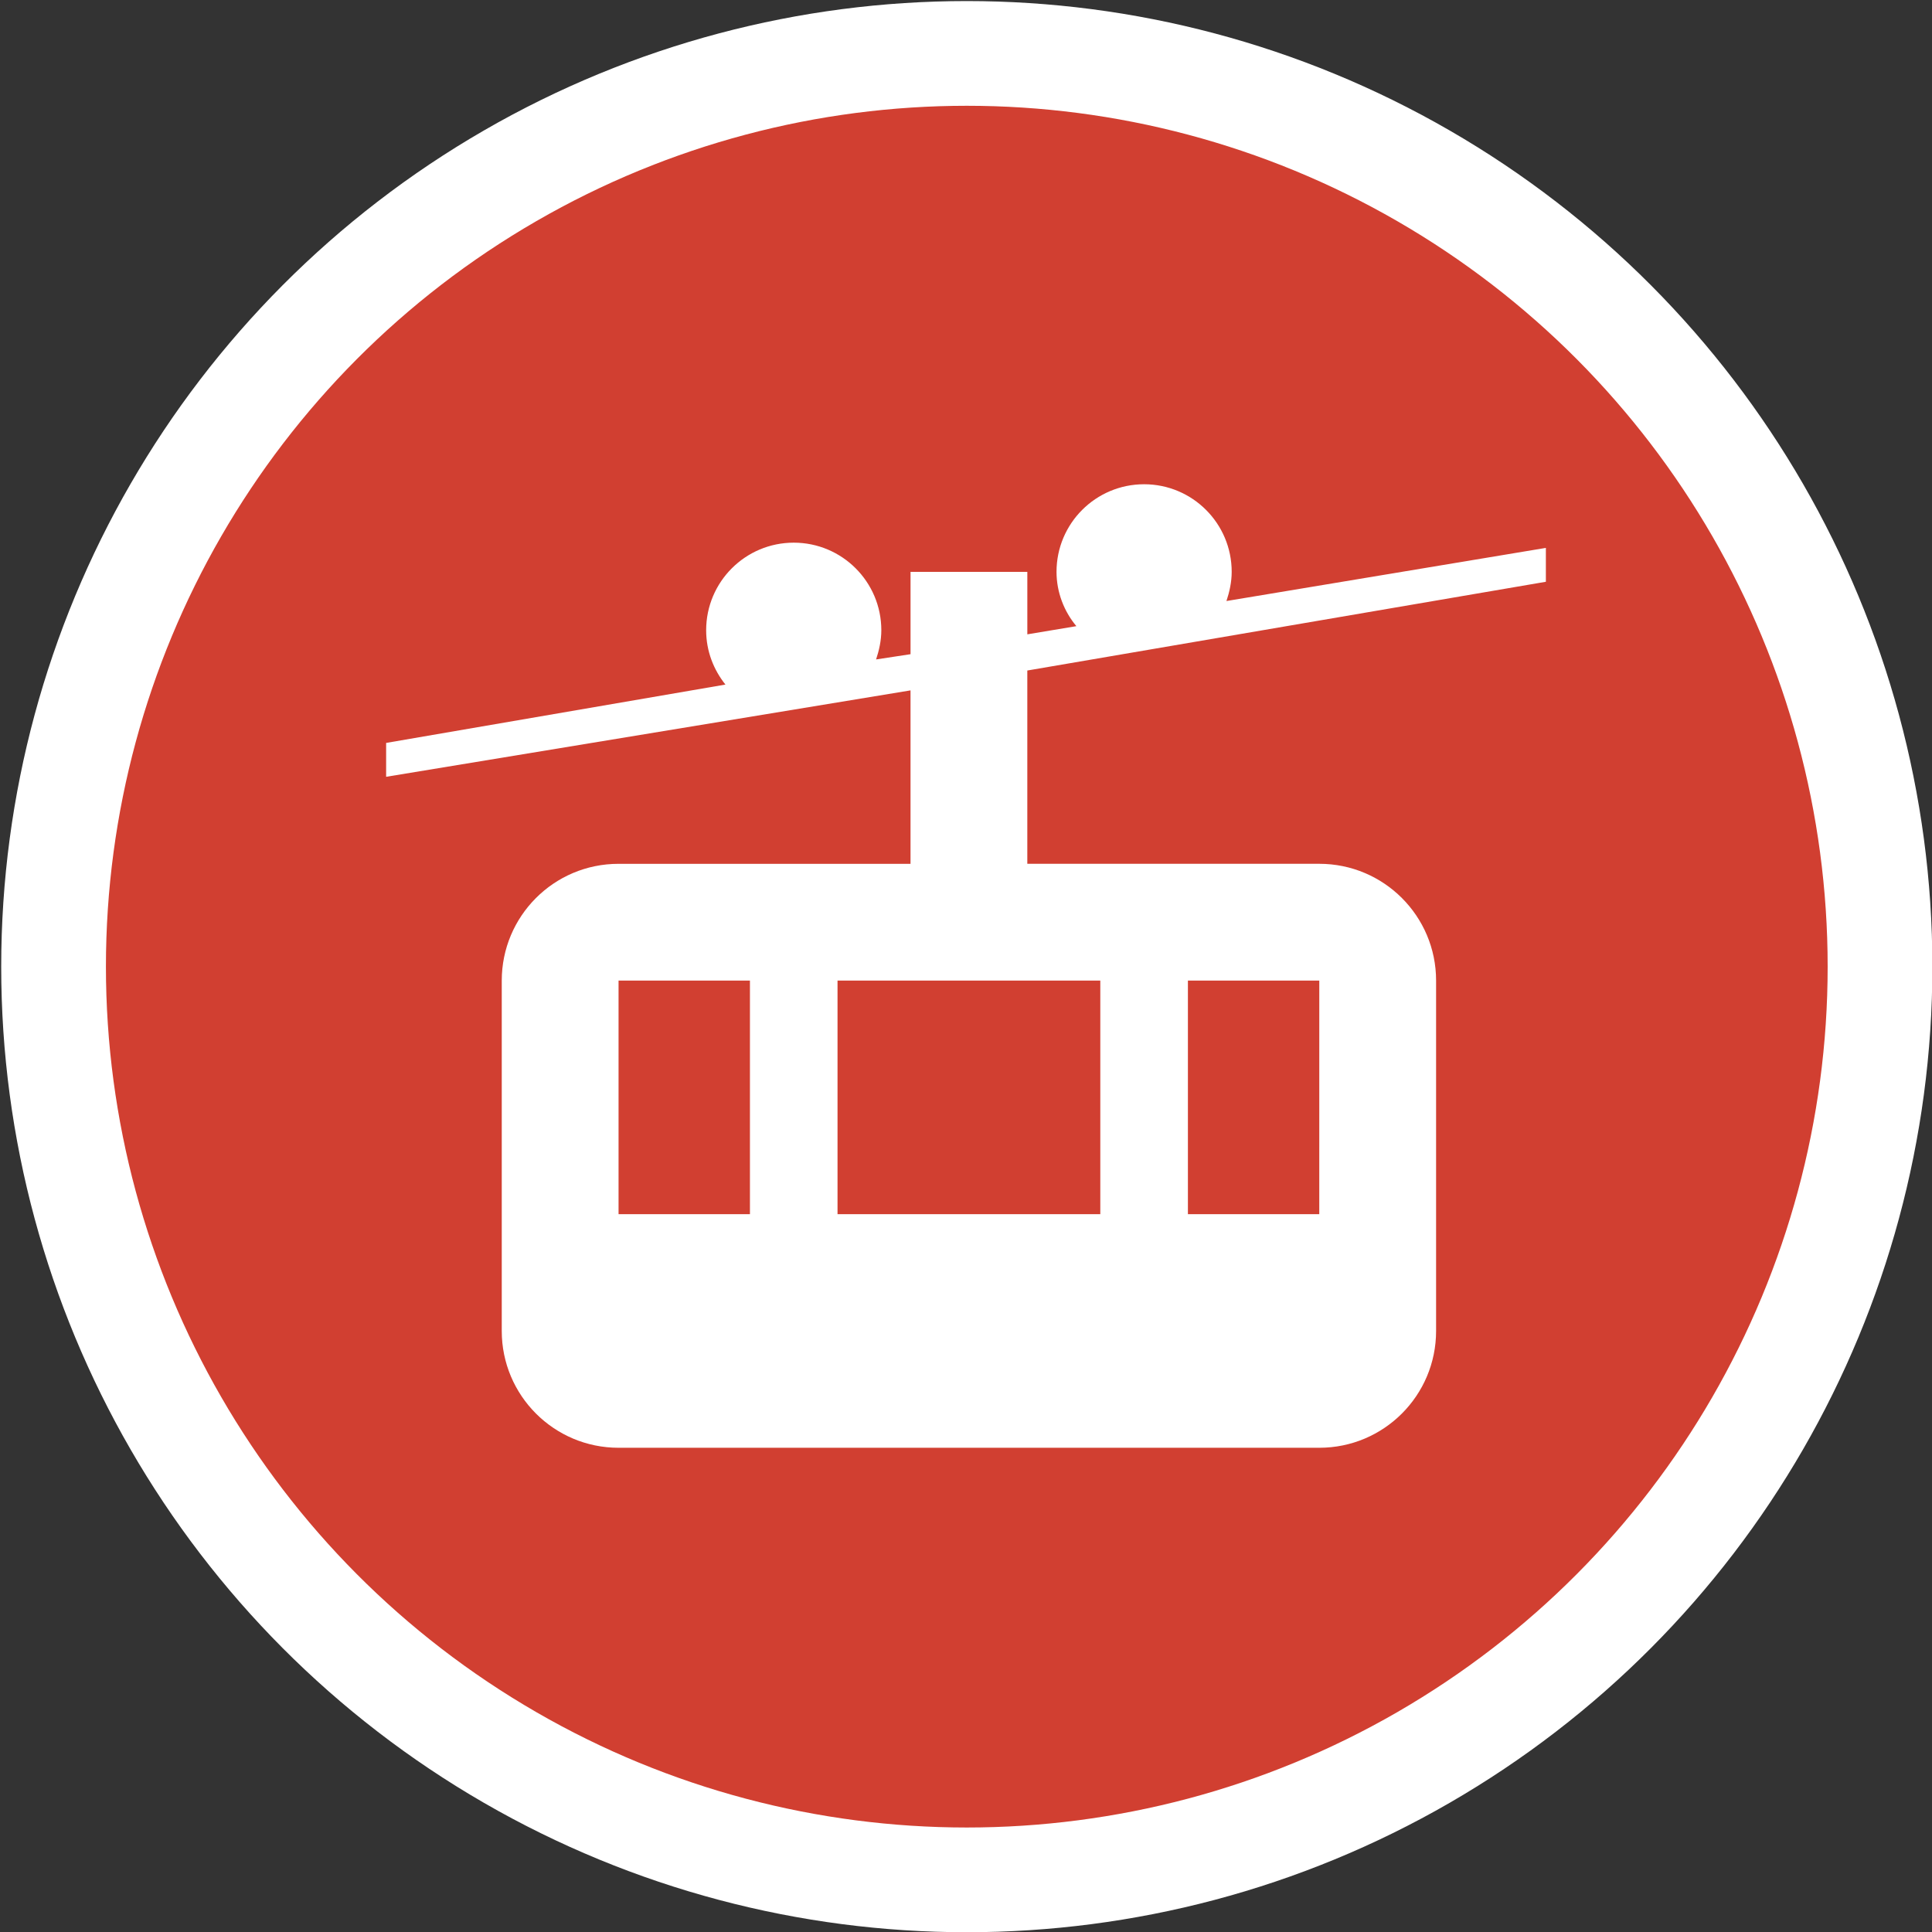
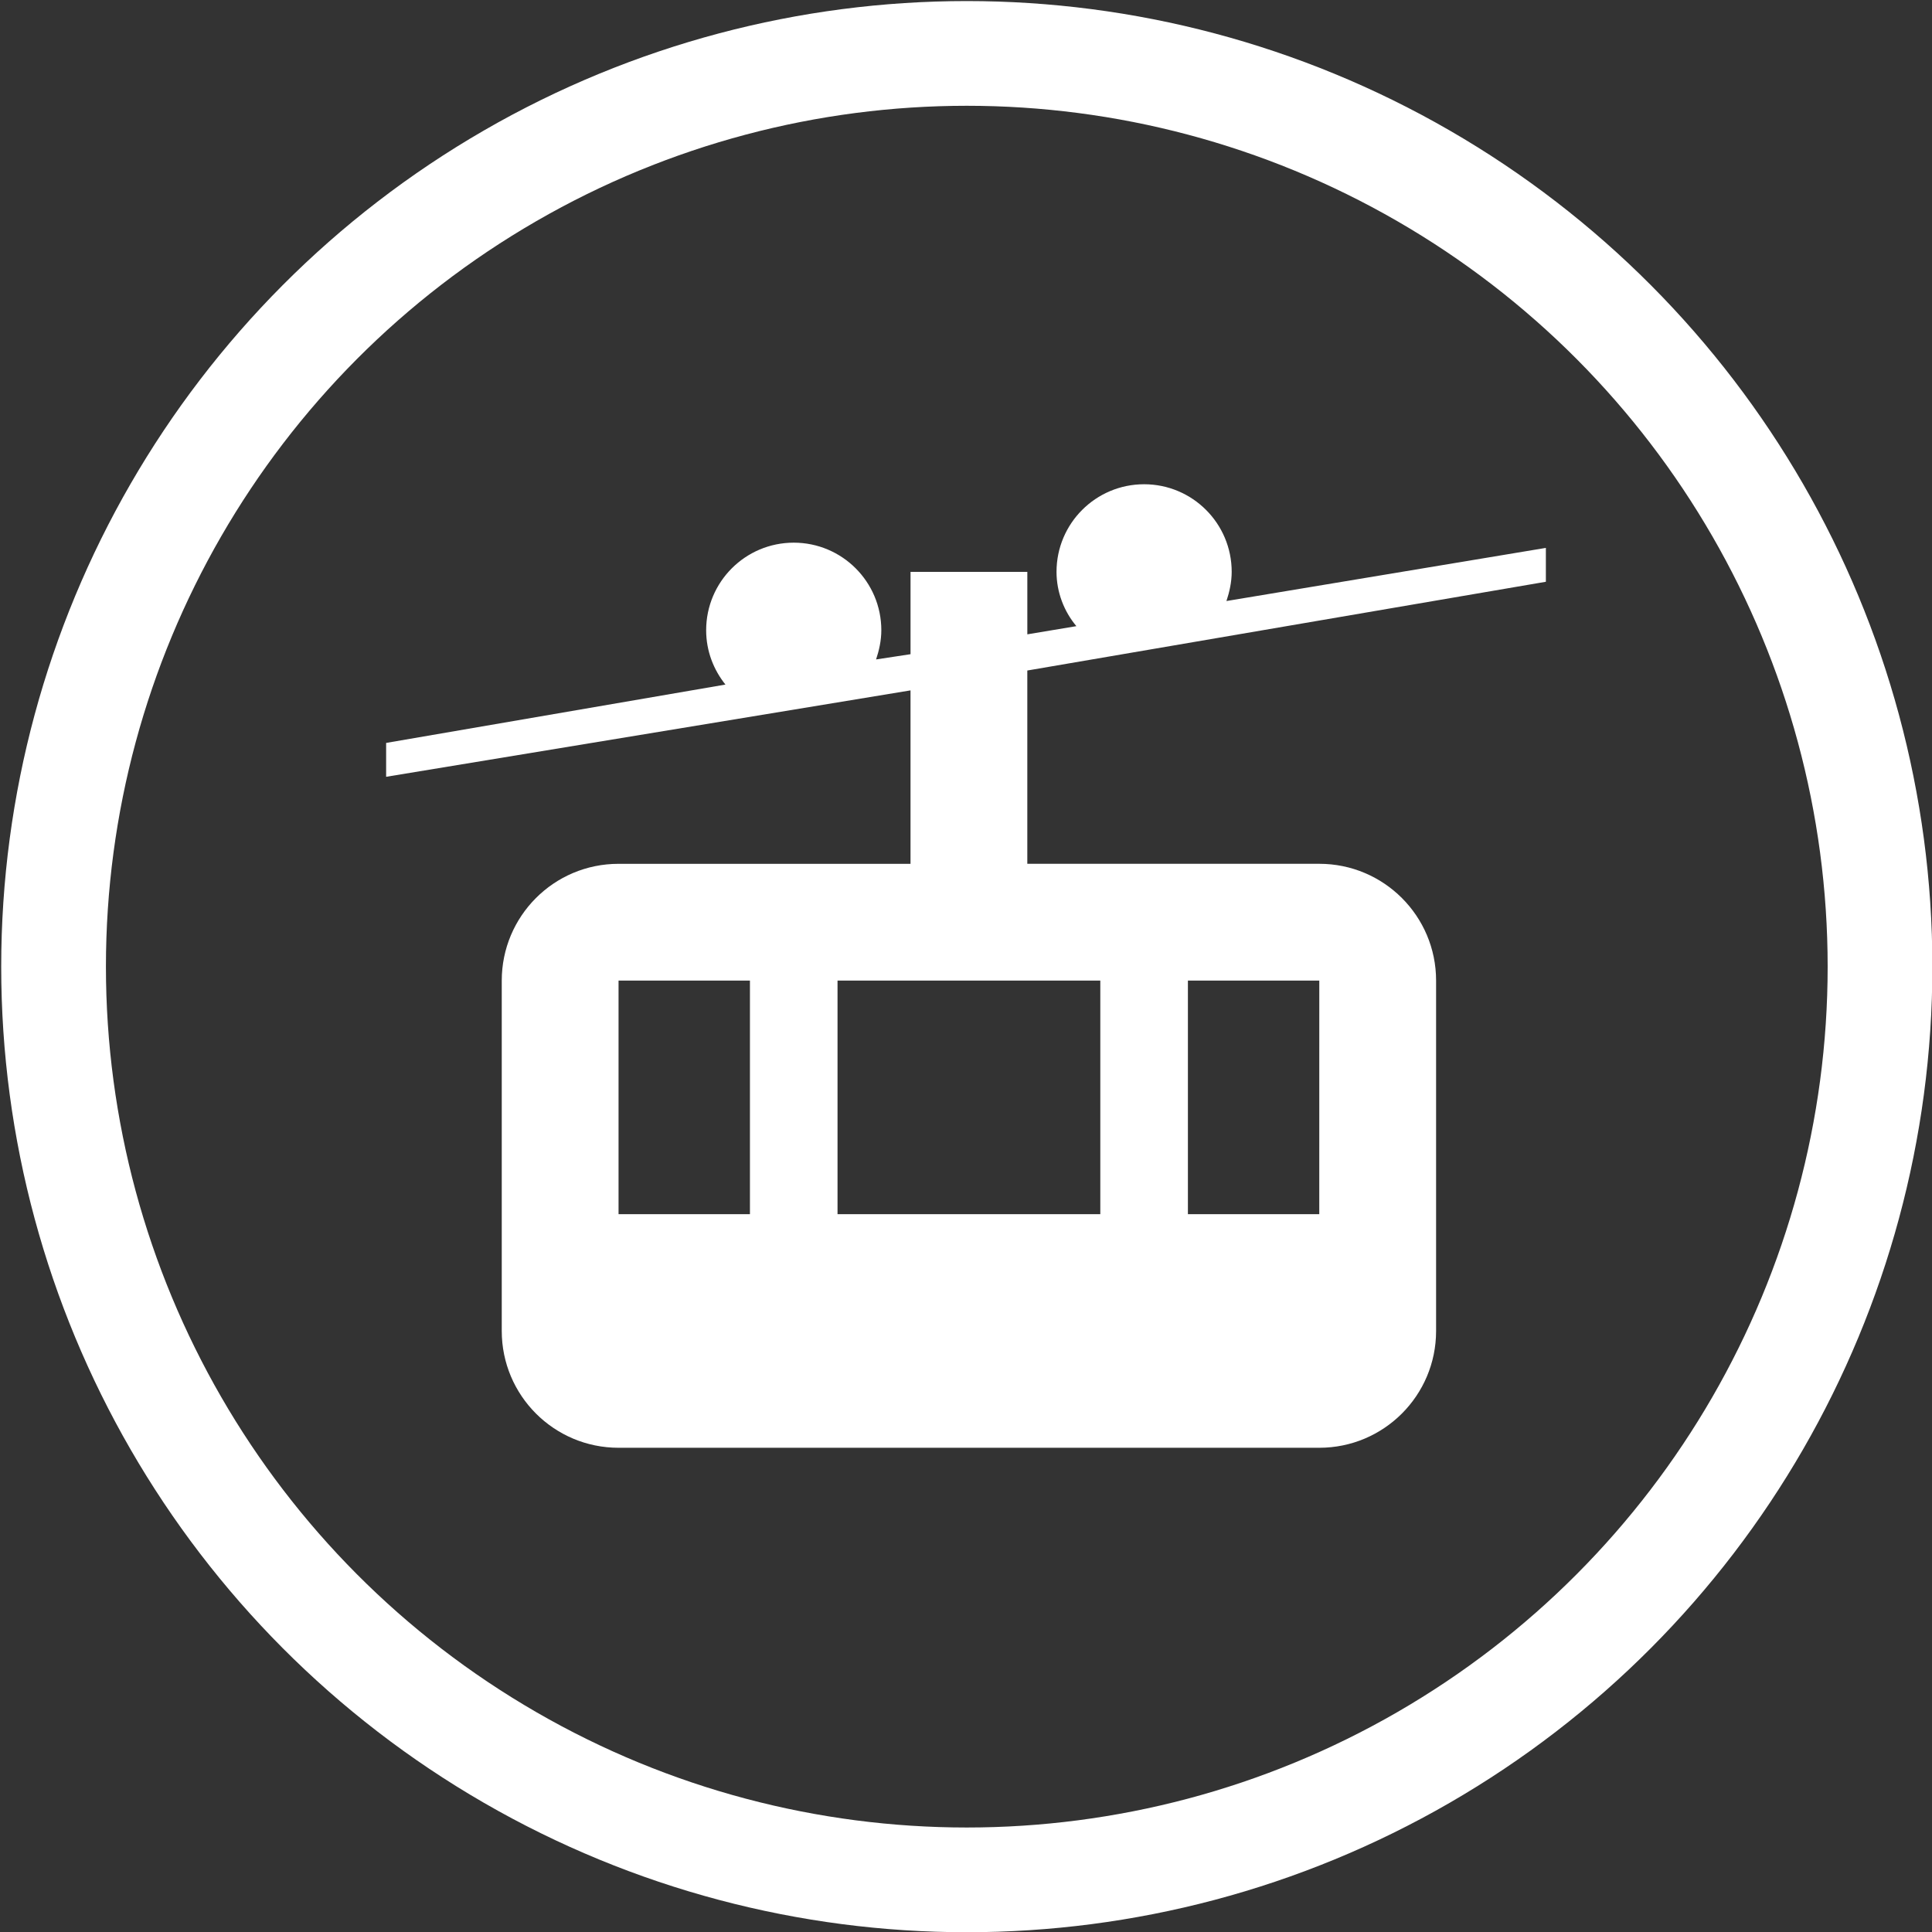
<svg xmlns="http://www.w3.org/2000/svg" version="1.1" id="svg4155" viewBox="0 0 92.8 92.8" height="26.19mm" width="26.19mm">
  <rect x="0" y="0" width="92.8" height="92.8" fill="#333333" stroke="none" />
  <g id="layer1" transform="translate(-316.457,-474.534)">
-     <path id="path8" d="m 362.927,474.743 c 25.485,0 46.191,20.738 46.191,46.261 0,25.523 -20.607,46.261 -46.191,46.261 -25.584,0 -46.191,-20.738 -46.191,-46.261 0,-25.523 20.706,-46.261 46.191,-46.261 z" style="fill:#d13f31;fill-opacity:1" />
    <g id="g4929" transform="matrix(1.715,0,0,-1.715,360.762,506.466)" />
    <ellipse style="fill:none;fill-opacity:1;stroke:#ffffff;stroke-width:5.03;stroke-miterlimit:4;stroke-dasharray:none;stroke-opacity:1" id="path6307" ry="43.865" rx="43.865" cy="520.965" cx="362.895" />
  </g>
  <path d="M 63.37,41.491 H 49.345 V 32.207 L 74.253,27.944 V 26.317 L 58.91,28.869 c 0.14,-0.421 0.252,-0.898 0.252,-1.402 0,-2.324 -1.884,-4.207 -4.207,-4.207 -2.324,0 -4.207,1.884 -4.207,4.207 0,0.982 0.365,1.907 0.954,2.609 l -2.356,0.393 v -3.001 h -5.61 v 3.955 l -1.655,0.252 c 0.14,-0.421 0.252,-0.898 0.252,-1.402 0,-2.324 -1.884,-4.207 -4.207,-4.207 -2.324,0 -4.207,1.884 -4.207,4.207 0,1.01 0.365,1.907 0.926,2.609 L 18.547,35.685 v 1.627 L 43.735,33.161 v 8.331 H 29.711 c -3.113,0 -5.61,2.524 -5.61,5.61 v 16.829 c 0,3.098 2.512,5.61 5.61,5.61 H 63.37 c 3.098,0 5.61,-2.512 5.61,-5.61 V 47.101 c 0,-3.098 -2.512,-5.61 -5.61,-5.61 m -33.659,5.61 h 6.311 V 58.321 H 29.711 V 47.101 M 40.229,58.321 V 47.101 H 52.851 V 58.321 H 40.229 m 23.14,0 H 57.059 V 47.101 h 6.311 z" id="path2" style="fill:#ffffff;fill-rule:evenodd;stroke-width:2.805" />
</svg>